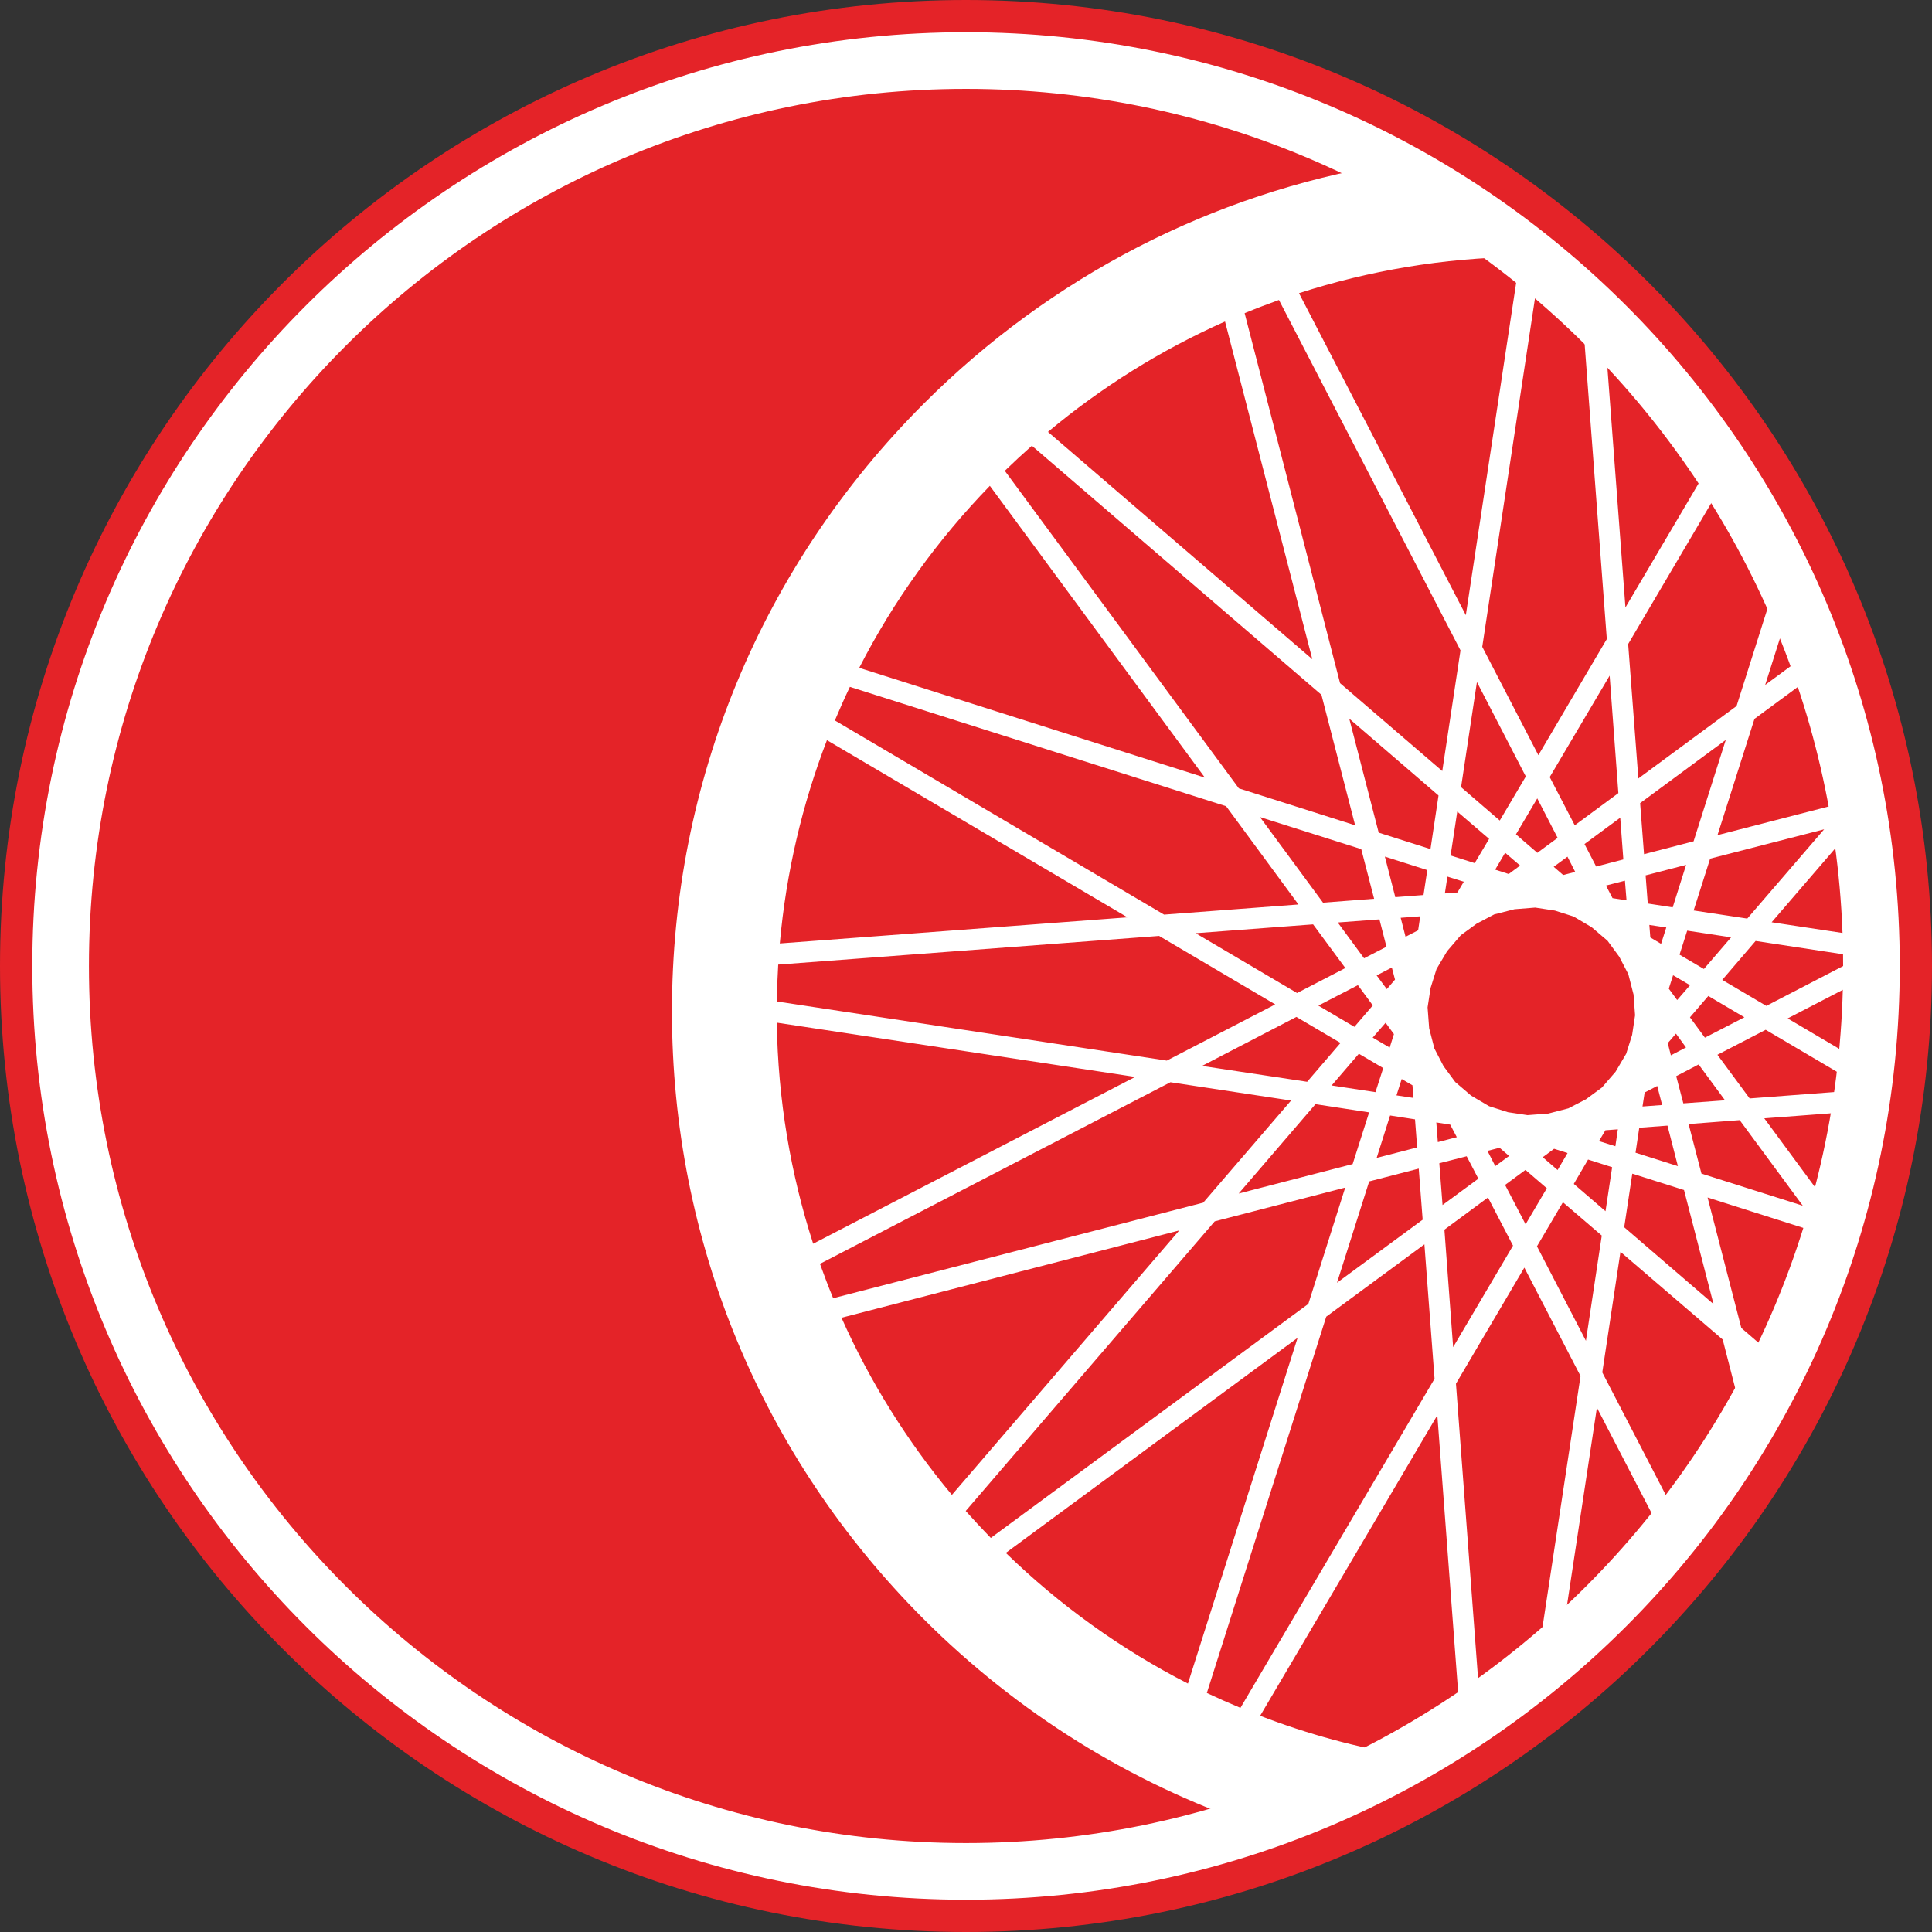
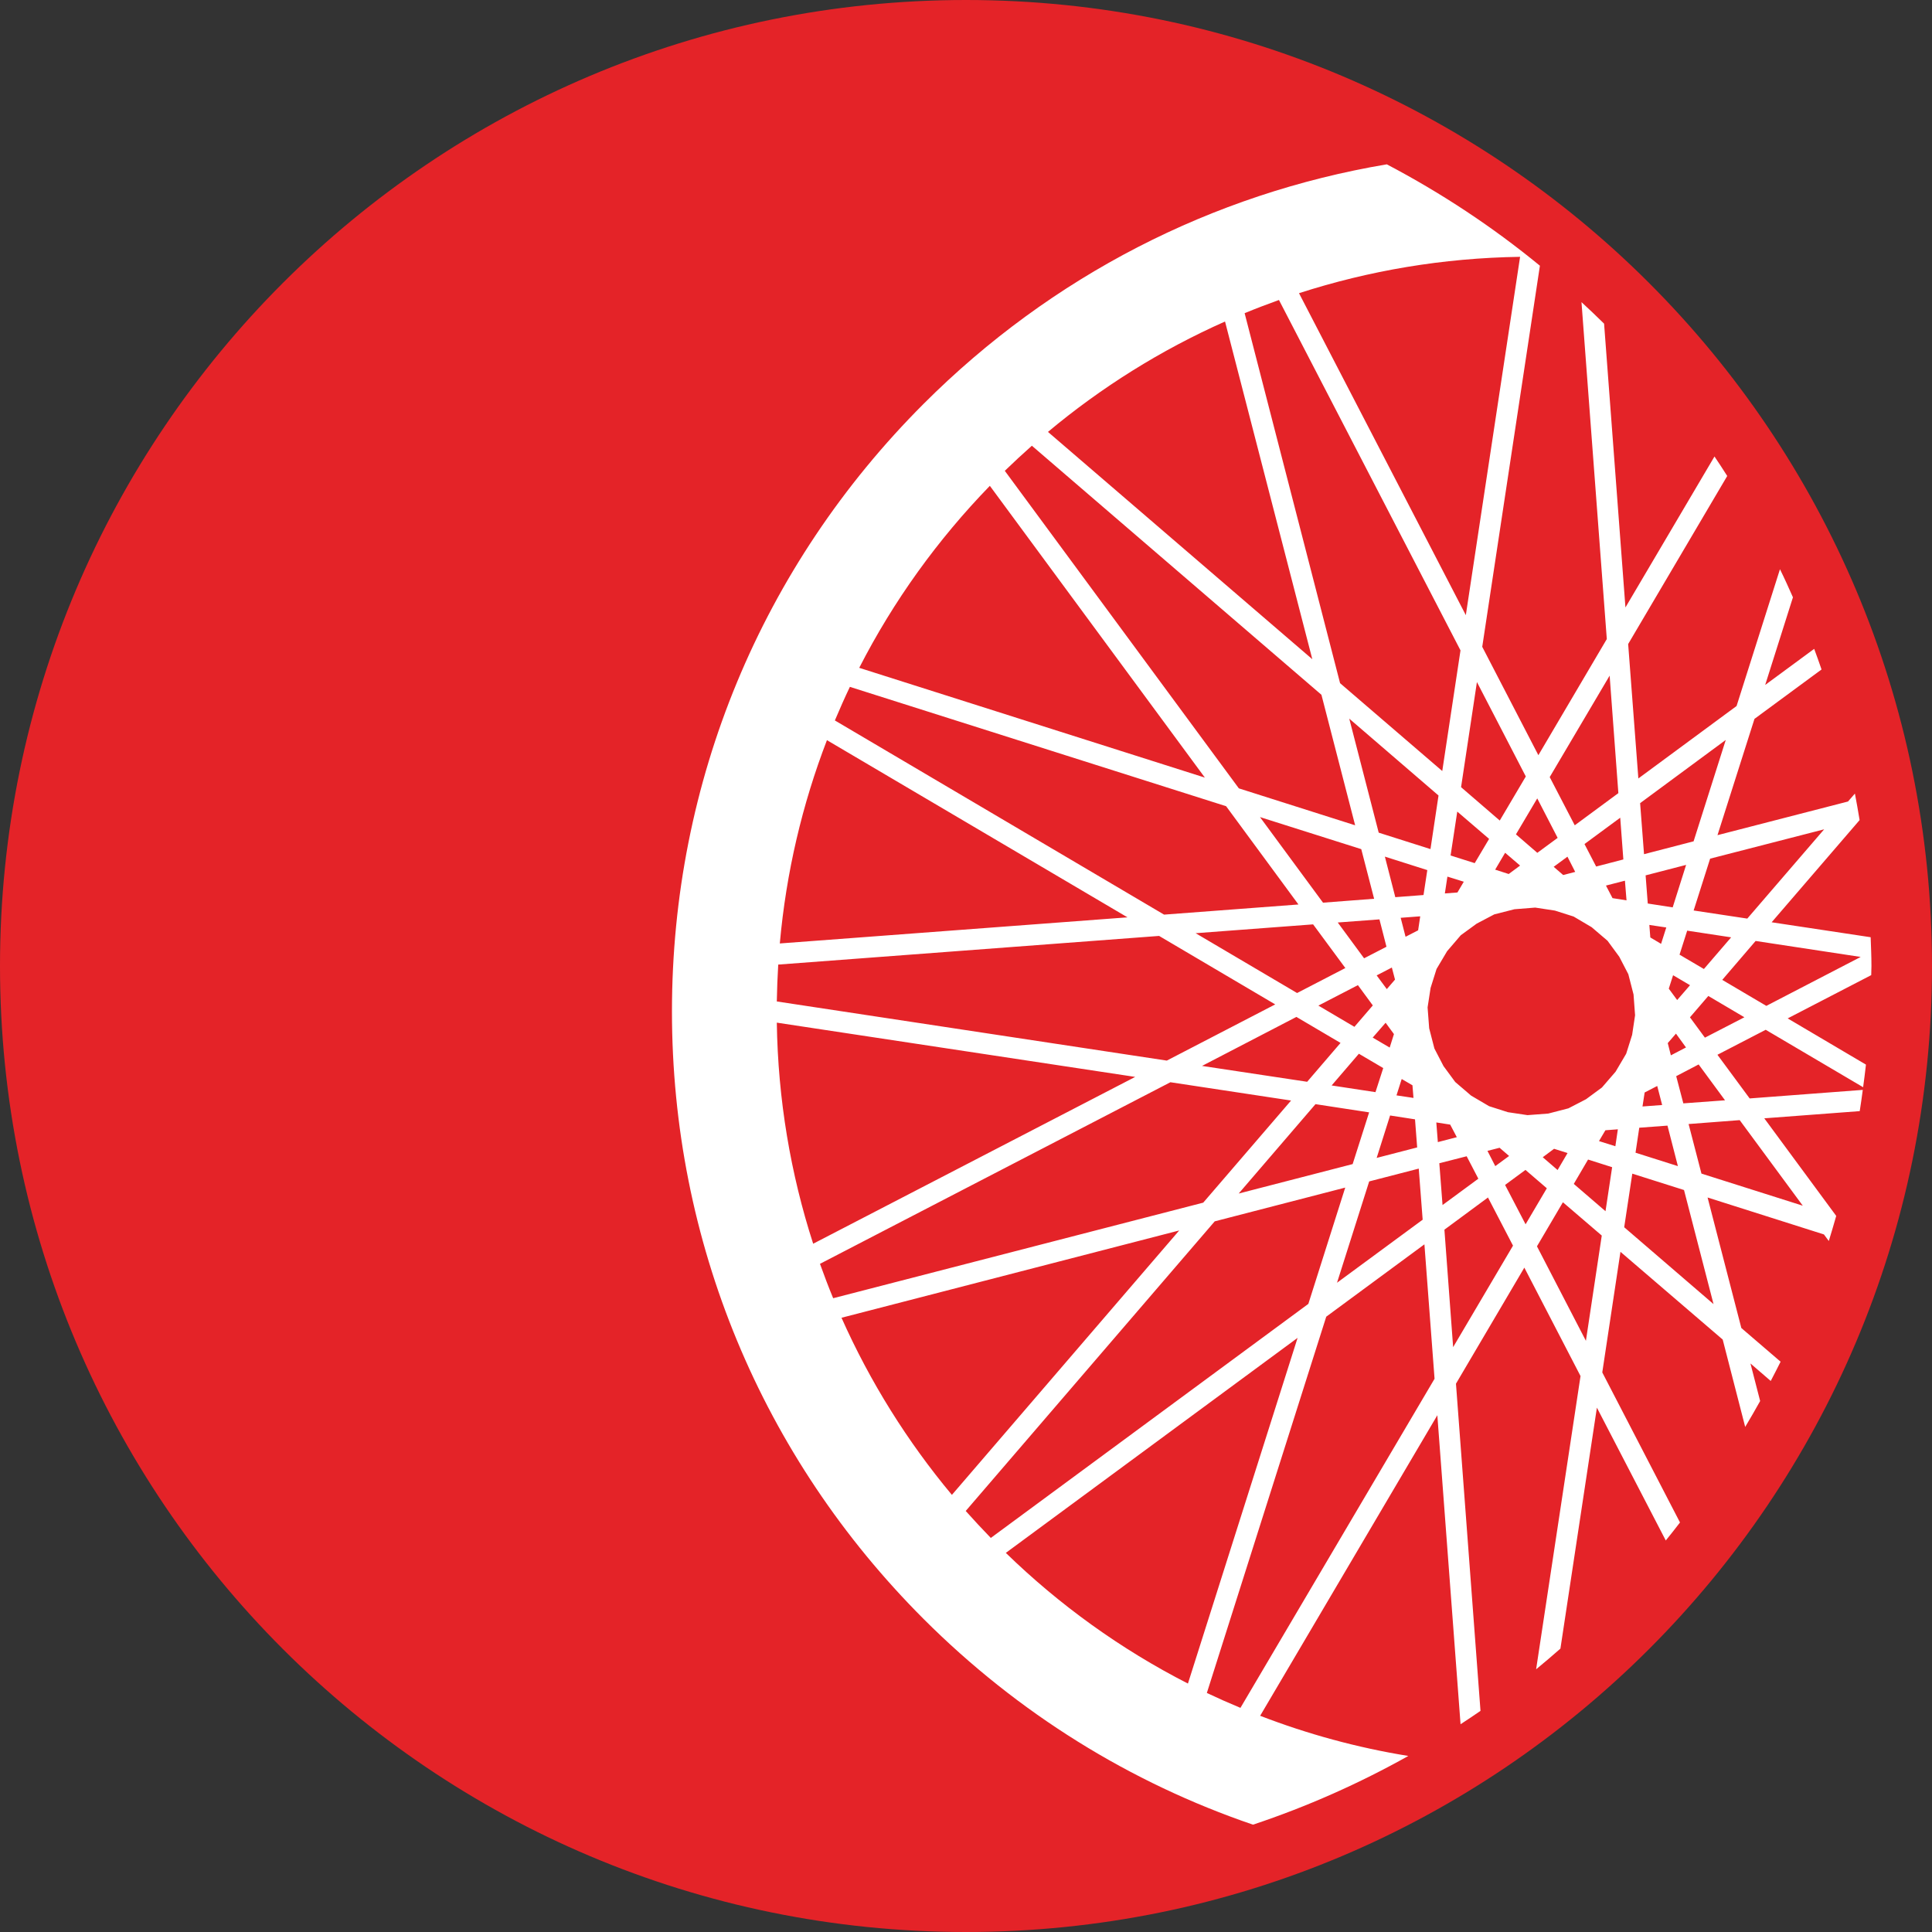
<svg xmlns="http://www.w3.org/2000/svg" version="1.1" id="Warstwa_1" x="0px" y="0px" viewBox="0 0 34.108 34.108" style="enable-background:new 0 0 34.108 34.108;" xml:space="preserve">
  <rect x="0" y="0" width="34.108" height="34.108" fill="#333333" stroke="none" />
  <path style="fill:#E42328;" d="M34.108,17.054c0,9.419-7.636,17.054-17.055,17.054S0,26.473,0,17.054C0,7.635,7.634,0,17.053,0  S34.108,7.635,34.108,17.054" />
-   <path style="fill:#E42328;" d="M33.039,17.054c0,8.828-7.157,15.984-15.985,15.984c-8.829,0-15.984-7.156-15.984-15.984  c0-8.829,7.155-15.985,15.984-15.985C25.882,1.069,33.039,8.225,33.039,17.054" />
-   <path style="fill:none;stroke:#FFFFFF;stroke-miterlimit:10;" d="M33.039,17.054c0,8.828-7.157,15.984-15.985,15.984  c-8.829,0-15.984-7.156-15.984-15.984c0-8.829,7.155-15.985,15.984-15.985C25.882,1.069,33.039,8.225,33.039,17.054z" />
  <path style="fill:#FFFFFF;" d="M21.306,29.888l2.108-6.643l1.733-1.277l0.179,2.373l-3.427,5.81  C21.699,30.068,21.501,29.98,21.306,29.888 M17.757,27.415l5.151-3.796l-1.936,6.103C19.785,29.115,18.702,28.334,17.757,27.415   M17.049,26.675l4.396-5.113l2.304-0.596l-0.651,2.053l-5.606,4.132C17.341,26.995,17.193,26.836,17.049,26.675 M14.856,23.264  l5.962-1.541l-4.013,4.668C16.019,25.449,15.361,24.398,14.856,23.264 M14.476,22.312l6.187-3.206l2.13,0.323l-1.551,1.803  l-6.533,1.687C14.626,22.719,14.55,22.517,14.476,22.312 M13.714,18.054l6.327,0.958l-5.685,2.945  C13.958,20.725,13.734,19.414,13.714,18.054 M13.739,17.029l6.724-0.506l2.05,1.209l-1.914,0.992l-6.885-1.044  C13.718,17.461,13.726,17.244,13.739,17.029 M14.599,13.067l5.306,3.128l-6.138,0.461C13.879,15.402,14.164,14.198,14.599,13.067   M15.004,12.126l6.642,2.107l1.277,1.735l-2.372,0.179l-5.812-3.428C14.823,12.52,14.911,12.321,15.004,12.126 M17.475,8.577  l3.796,5.151l-6.102-1.938C15.776,10.604,16.557,9.523,17.475,8.577 M18.217,7.869l5.112,4.397l0.595,2.304l-2.053-0.652  l-4.132-5.606C17.895,8.161,18.055,8.013,18.217,7.869 M21.627,5.676l1.541,5.962l-4.667-4.013  C19.441,6.839,20.493,6.18,21.627,5.676 M22.579,5.296l3.205,6.186l-0.322,2.13l-1.804-1.551l-1.685-6.532  C22.171,5.447,22.374,5.37,22.579,5.296 M26.836,4.534l-0.958,6.326l-2.945-5.684C24.167,4.778,25.476,4.554,26.836,4.534   M26.937,13.708l-0.46,0.778l-0.683-0.589l0.28-1.856L26.937,13.708z M27.499,14.792l-0.359,0.264l-0.377-0.326l0.376-0.635  L27.499,14.792z M28.417,11.928l0.154,2.074l-0.77,0.568l-0.442-0.851L28.417,11.928z M28.659,15.173l-0.48,0.125l-0.206-0.397  l0.631-0.465L28.659,15.173z M28.715,15.895l-0.247-0.039l-0.116-0.222l0.335-0.086L28.715,15.895z M27.429,15.303l0.243-0.179  l0.137,0.269l-0.212,0.055L27.429,15.303z M26.396,15.353l0.176-0.298l0.264,0.226l-0.201,0.149L26.396,15.353z M25.609,15.103  l0.118-0.775l0.562,0.482l-0.254,0.428L25.609,15.103z M25.842,15.566l-0.112,0.19l-0.222,0.017l0.045-0.297L25.842,15.566z   M24.34,14.7l-0.52-2.013l1.576,1.357l-0.142,0.946L24.34,14.7z M24.633,15.839l-0.184-0.716l0.749,0.238l-0.067,0.44L24.633,15.839  z M24.172,20.857l0.875-0.226l0.069,0.902l-1.512,1.113L24.172,20.857z M23.224,19.493l0.947,0.145l-0.291,0.913l-2.012,0.52  L23.224,19.493z M23.666,18.412l-0.589,0.686l-1.856-0.28l1.666-0.865L23.666,18.412z M23.751,17.09l-0.852,0.441l-1.791-1.056  l2.074-0.156L23.751,17.09z M23.357,15.936l-1.113-1.511l1.788,0.566l0.227,0.876L23.357,15.936z M24.082,16.918l-0.465-0.632  l0.736-0.055l0.124,0.483L24.082,16.918z M24.483,17.462l-0.179-0.242l0.268-0.139l0.056,0.213L24.483,17.462z M23.99,18.603  l0.43,0.253l-0.137,0.425l-0.774-0.118L23.99,18.603z M24.462,18.056l0.147,0.2l-0.075,0.238l-0.3-0.176L24.462,18.056z   M23.911,18.128l-0.636-0.375l0.698-0.361l0.263,0.358L23.911,18.128z M24.981,19.761l0.038,0.496l-0.715,0.185l0.237-0.749  L24.981,19.761z M24.728,16.203l0.345-0.026l-0.037,0.247l-0.222,0.114L24.728,16.203z M24.746,19.049l0.19,0.111l0.018,0.223  l-0.3-0.045L24.746,19.049z M28.747,17.199l0.092,0.358l0.027,0.367l-0.052,0.346l-0.105,0.333l-0.187,0.317l-0.241,0.279L28,19.406  l-0.311,0.161l-0.355,0.092l-0.367,0.028l-0.346-0.052l-0.332-0.106l-0.318-0.187l-0.28-0.24l-0.207-0.281l-0.161-0.311  l-0.092-0.356l-0.028-0.369l0.053-0.344l0.105-0.334l0.187-0.315l0.241-0.281l0.281-0.205l0.31-0.163l0.357-0.091l0.366-0.029  l0.348,0.053l0.33,0.105l0.318,0.188l0.281,0.24l0.207,0.282L28.747,17.199z M28.94,19.909l0.498-0.037l0.184,0.715l-0.748-0.237  L28.94,19.909z M30.467,13.063l-0.568,1.79l-0.875,0.227l-0.069-0.901L30.467,13.063z M32.204,14.641l-1.357,1.576L29.9,16.074  l0.291-0.915L32.204,14.641z M32.849,16.894l-1.666,0.864l-0.778-0.459l0.589-0.687L32.849,16.894z M30.099,18.319l-0.264-0.359  l0.324-0.377l0.637,0.376L30.099,18.319z M29.588,18.248l0.177,0.244l-0.267,0.139l-0.055-0.216L29.588,18.248z M29.836,17.393  l-0.227,0.262l-0.148-0.201l0.076-0.237L29.836,17.393z M29.651,16.854l0.135-0.424l0.776,0.118l-0.481,0.559L29.651,16.854z   M29.09,15.951l-0.038-0.497l0.715-0.185l-0.237,0.75L29.09,15.951z M29.344,19.508l-0.347,0.026l0.038-0.247l0.222-0.115  L29.344,19.508z M29.325,16.663l-0.19-0.113l-0.017-0.221l0.299,0.045L29.325,16.663z M30.454,19.425l-0.736,0.054l-0.126-0.48  l0.396-0.207L30.454,19.425z M31.827,21.286l-1.789-0.567l-0.227-0.875l0.902-0.069L31.827,21.286z M30.251,23.023l-1.577-1.357  l0.143-0.946l0.913,0.289L30.251,23.023z M28.518,20.236l-0.289-0.091l0.113-0.191l0.22-0.017L28.518,20.236z M28.344,21.383  l-0.56-0.482l0.252-0.43l0.425,0.135L28.344,21.383z M27.998,23.671l-0.864-1.668l0.458-0.778l0.686,0.588L27.998,23.671z   M27.236,20.43l0.2-0.149l0.238,0.075l-0.176,0.3L27.236,20.43z M26.571,20.919l0.36-0.265l0.377,0.324l-0.375,0.636L26.571,20.919z   M26.26,20.318l0.214-0.055l0.168,0.145l-0.244,0.179L26.26,20.318z M25.654,23.783L25.5,21.709l0.769-0.568l0.442,0.85  L25.654,23.783z M25.41,20.536l0.483-0.123l0.206,0.396l-0.632,0.465L25.41,20.536z M25.357,19.816l0.245,0.038l0.117,0.222  l-0.335,0.087L25.357,19.816z M22.247,30.291l3.128-5.306l0.41,5.455c0.119-0.077,0.236-0.156,0.352-0.236l-0.433-5.776l1.207-2.049  l0.992,1.914l-0.784,5.177c0.145-0.119,0.288-0.241,0.429-0.365l0.644-4.254l1.216,2.345c0.086-0.103,0.168-0.212,0.251-0.318  l-1.372-2.649l0.321-2.129l1.805,1.549l0.397,1.542c0.09-0.151,0.179-0.303,0.264-0.457l-0.171-0.663l0.358,0.309  c0.058-0.113,0.118-0.226,0.174-0.34l-0.693-0.595l-0.596-2.304l2.054,0.652l0.086,0.116c0.046-0.146,0.088-0.295,0.131-0.443  l-1.27-1.723l1.685-0.127c0.019-0.124,0.038-0.249,0.054-0.375l-1.997,0.151l-0.569-0.771l0.852-0.441l1.72,1.014  c0.017-0.132,0.036-0.265,0.05-0.399l-1.382-0.816l1.475-0.764c0.001-0.055,0.004-0.108,0.004-0.161c0-0.17-0.008-0.338-0.014-0.508  l-1.748-0.264l1.553-1.804c-0.025-0.157-0.054-0.313-0.083-0.468l-0.122,0.14l-2.304,0.594l0.653-2.053l1.184-0.872  c-0.044-0.123-0.084-0.245-0.13-0.364l-0.865,0.637l0.49-1.547c-0.074-0.167-0.149-0.334-0.229-0.496l-0.766,2.415l-1.734,1.279  l-0.18-2.373l1.749-2.967c-0.074-0.115-0.147-0.231-0.225-0.344l-1.572,2.665l-0.377-5.01c-0.131-0.129-0.263-0.255-0.399-0.38  l0.447,5.948l-1.208,2.05l-0.991-1.913l1.018-6.728c-0.834-0.685-1.739-1.283-2.703-1.79c-3.081,0.519-5.922,1.973-8.176,4.227  c-2.865,2.865-4.444,6.675-4.444,10.728c0,4.052,1.579,7.862,4.444,10.727c1.666,1.665,3.65,2.892,5.814,3.63  c0.957-0.319,1.874-0.727,2.742-1.213C23.957,30.853,23.082,30.613,22.247,30.291" />
  <g>
</g>
  <g>
</g>
  <g>
</g>
  <g>
</g>
  <g>
</g>
  <g>
</g>
</svg>